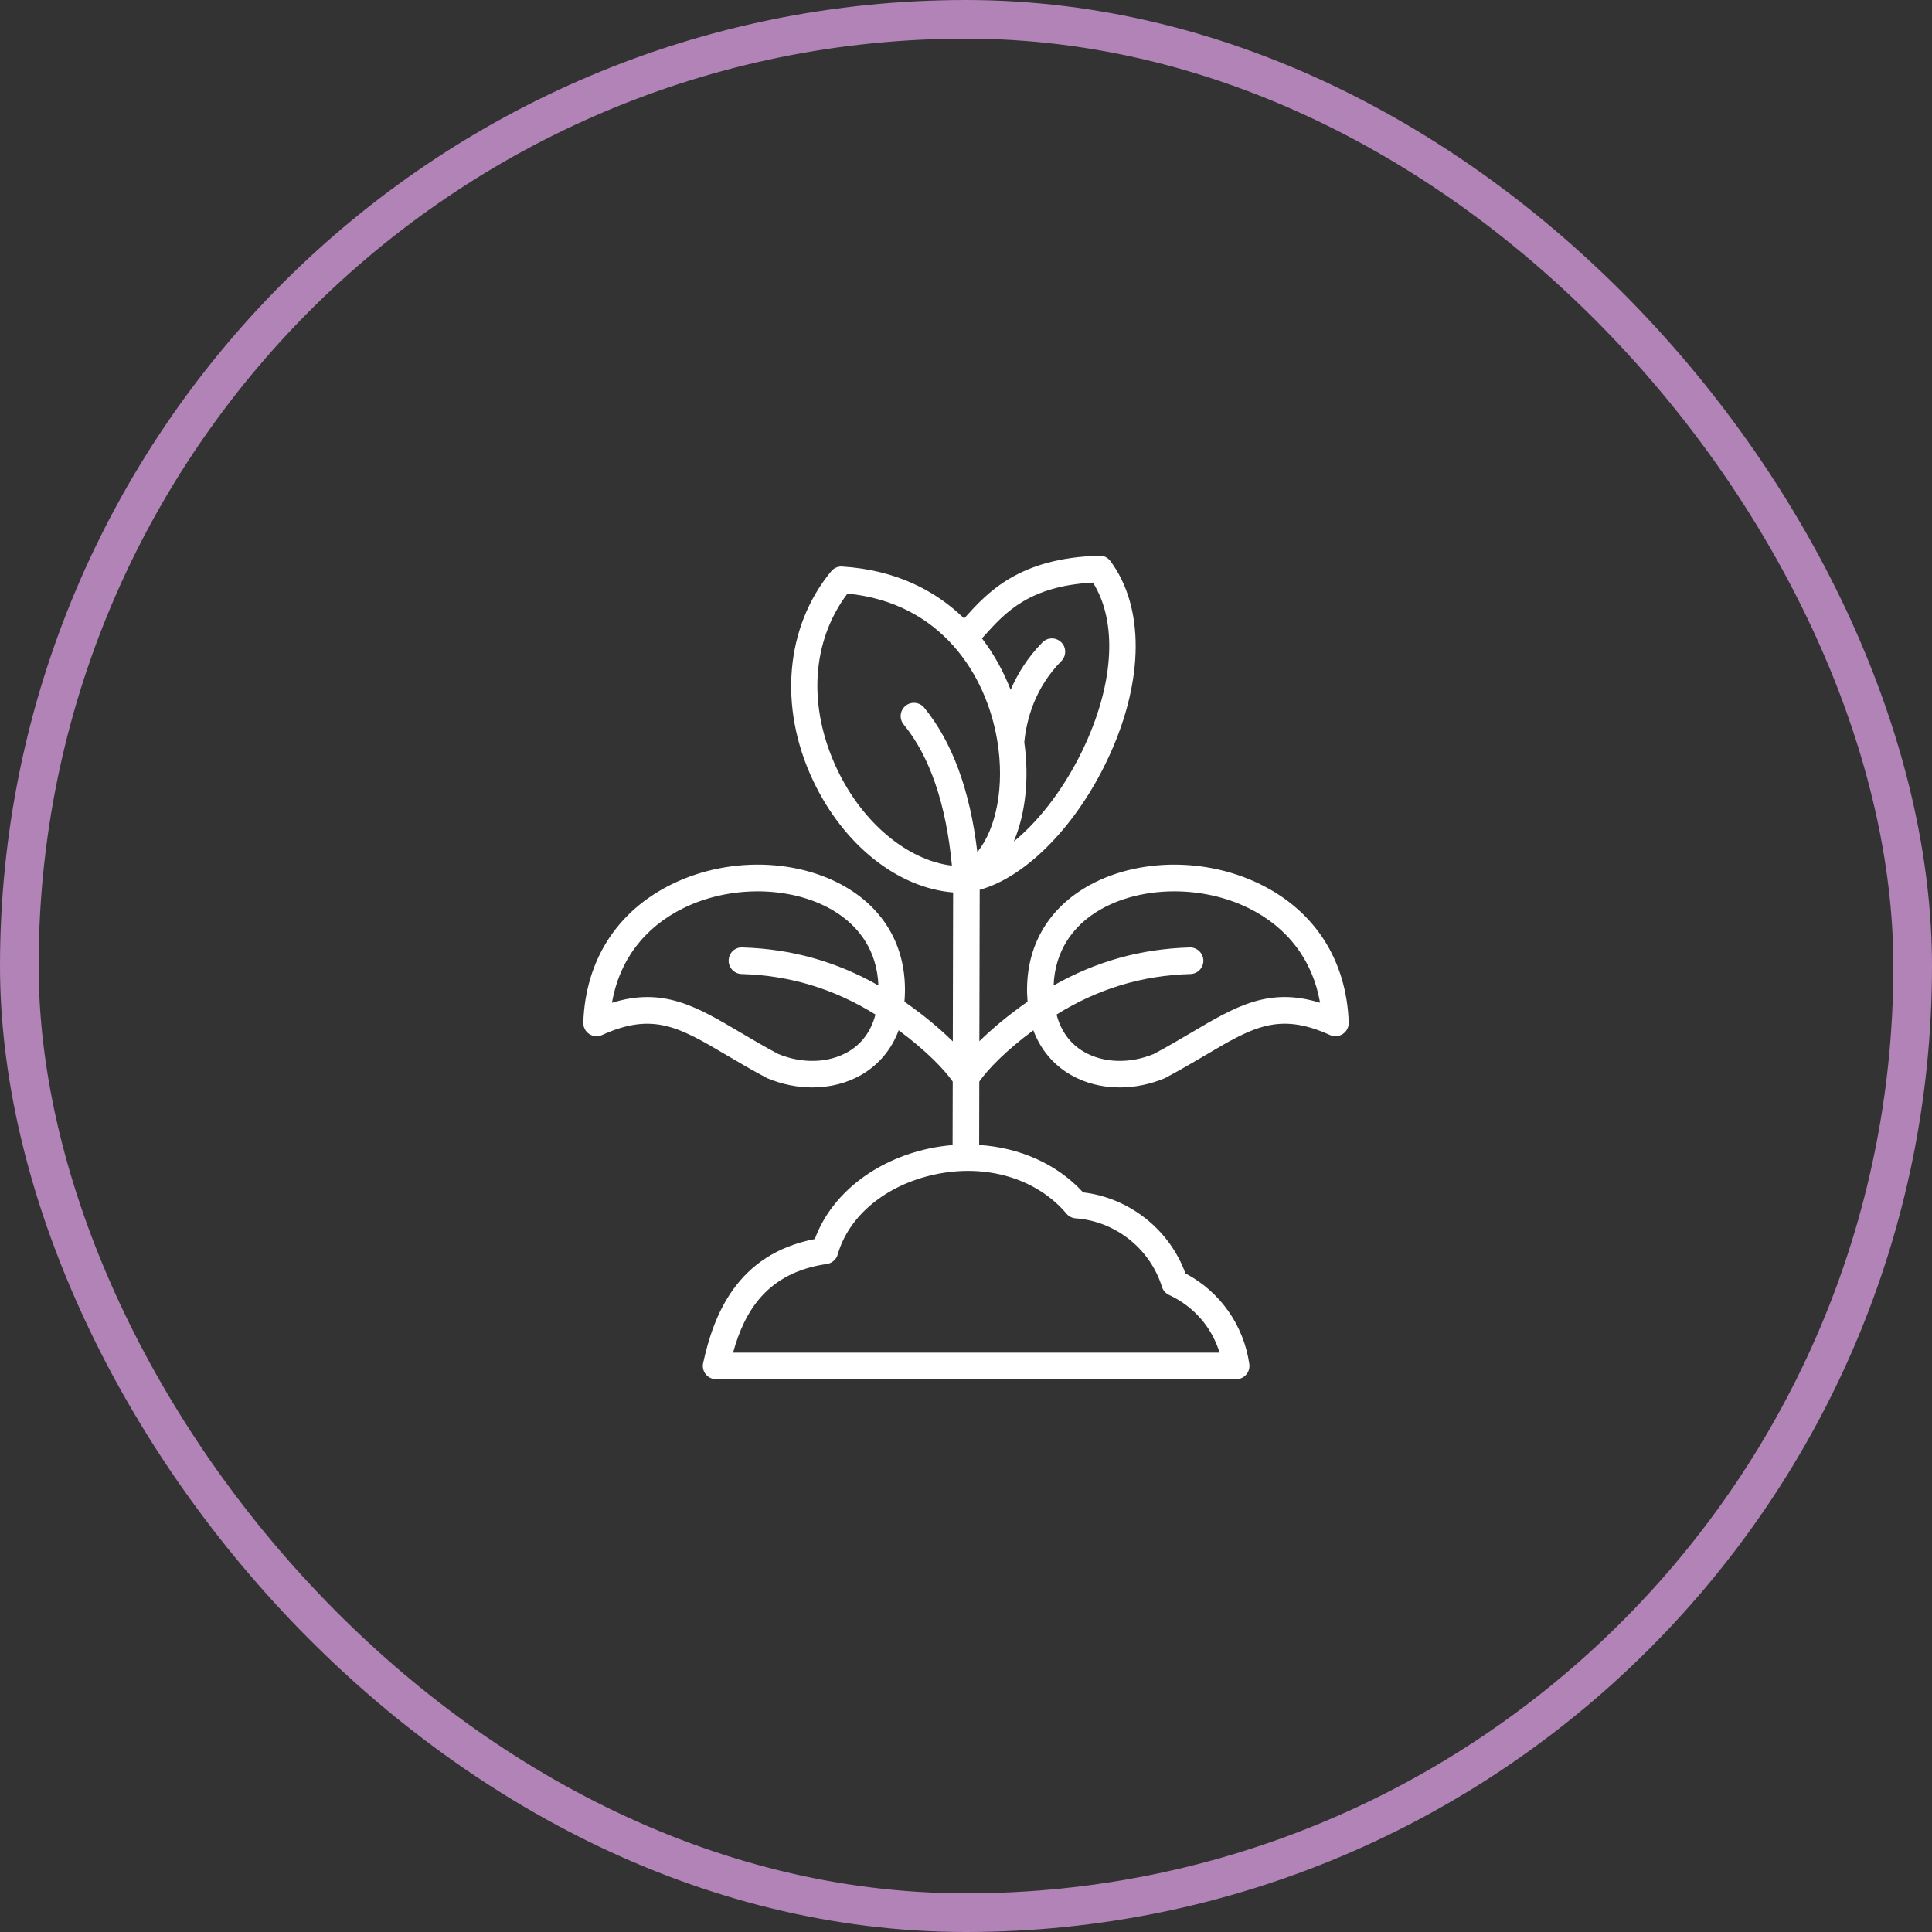
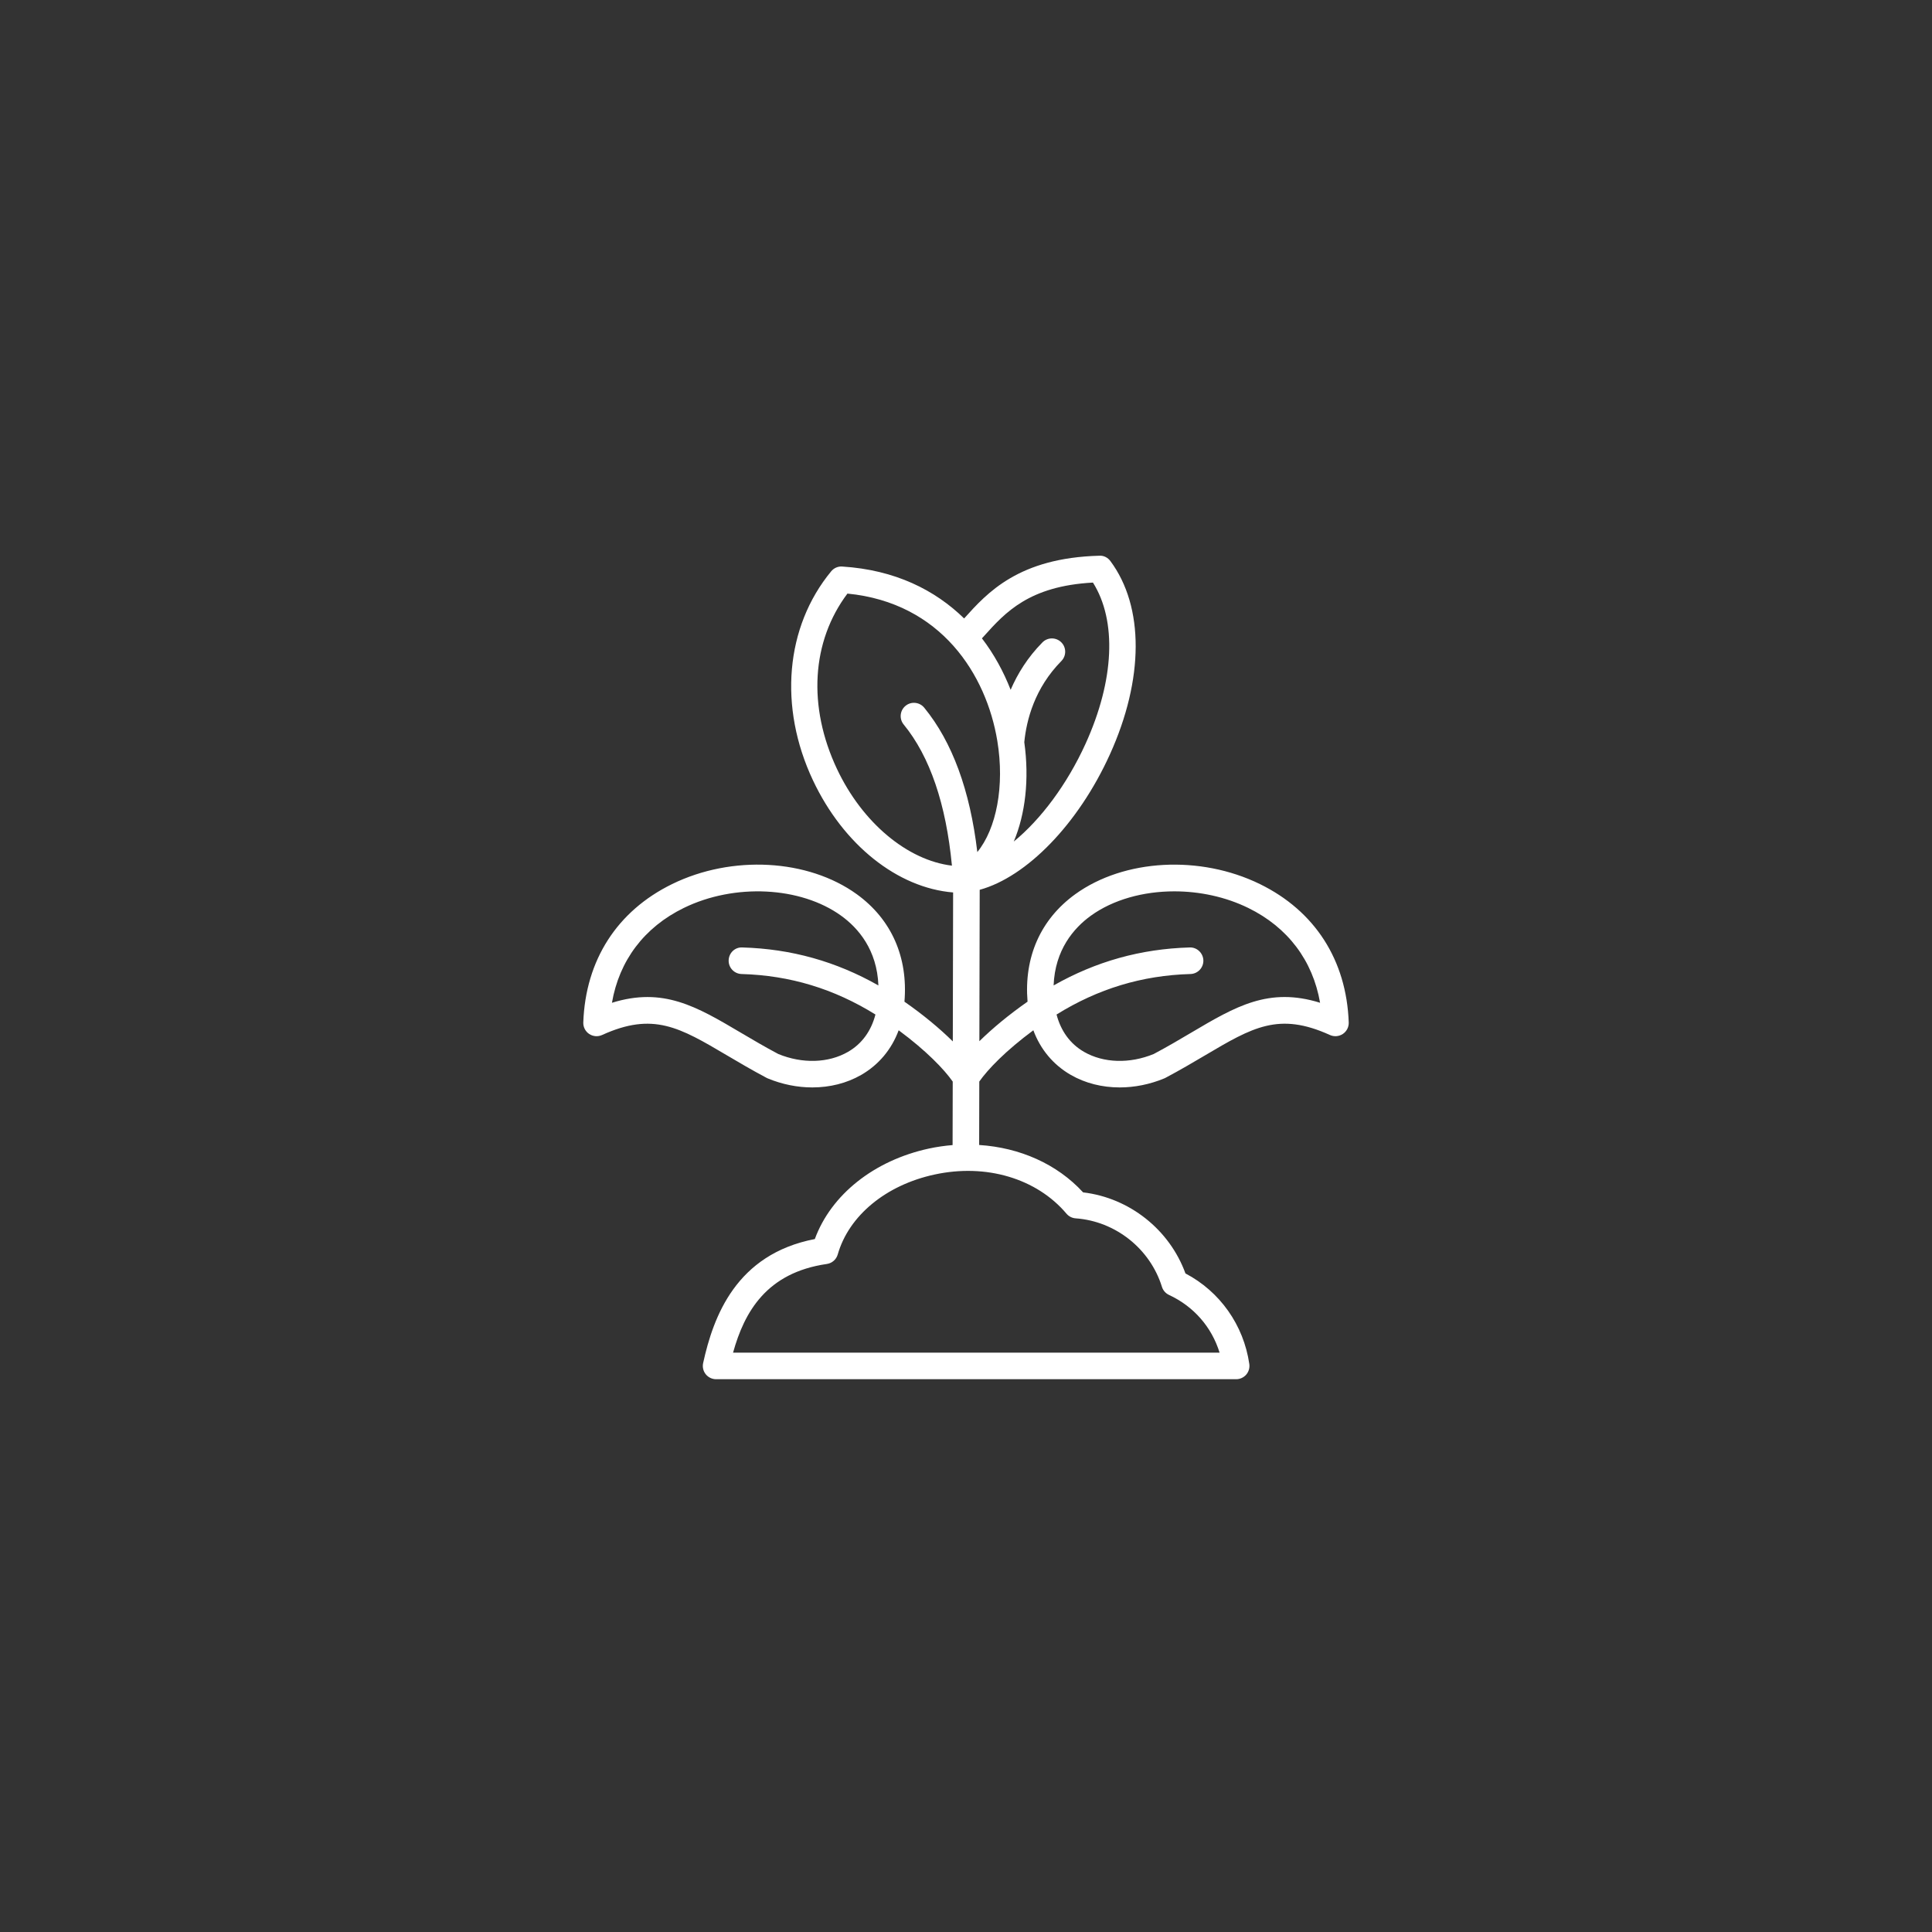
<svg xmlns="http://www.w3.org/2000/svg" width="100" height="100" viewBox="0 0 100 100" fill="none">
  <rect x="0" y="0" width="100" height="100" fill="#333333" stroke="none" />
-   <rect x="1" y="1" width="98" height="98" rx="49" stroke="#B183B7" stroke-width="2" />
  <path d="M65.212 45.759C62.112 44.244 58.186 44.459 55.659 46.281C53.854 47.584 52.994 49.552 53.186 51.846C52.234 52.511 51.38 53.217 50.692 53.893L50.709 46.056C53.138 45.389 55.809 42.657 57.442 39.061C59.218 35.151 59.23 31.406 57.475 29.042C57.342 28.862 57.13 28.748 56.905 28.764C52.727 28.874 51.102 30.679 49.915 31.998C49.911 32.003 49.907 32.007 49.903 32.011C48.4 30.544 46.334 29.496 43.594 29.324C43.373 29.307 43.16 29.402 43.021 29.572C40.65 32.446 40.288 36.59 42.078 40.388C43.656 43.735 46.462 45.959 49.333 46.193L49.317 53.903C48.629 53.224 47.772 52.514 46.814 51.847C47.007 49.552 46.147 47.584 44.342 46.281C41.815 44.459 37.887 44.243 34.789 45.759C31.94 47.153 30.307 49.696 30.191 52.921C30.182 53.159 30.298 53.385 30.495 53.517C30.694 53.65 30.946 53.67 31.162 53.572C33.806 52.37 35.164 53.17 37.629 54.626C38.23 54.981 38.912 55.383 39.671 55.786C39.689 55.796 39.709 55.805 39.729 55.814C40.486 56.129 41.278 56.285 42.047 56.285C42.95 56.285 43.823 56.069 44.571 55.64C45.482 55.117 46.149 54.315 46.515 53.327C47.947 54.386 48.871 55.35 49.313 55.983L49.306 59.269C48.903 59.303 48.496 59.36 48.089 59.447C45.242 60.061 43.017 61.836 42.175 64.133C38.094 64.921 36.92 68.153 36.394 70.553C36.349 70.756 36.399 70.969 36.529 71.131C36.66 71.293 36.857 71.388 37.065 71.388H63.984C64.183 71.388 64.373 71.301 64.504 71.15C64.634 70.999 64.692 70.799 64.664 70.601C64.37 68.581 63.142 66.849 61.359 65.913C60.533 63.643 58.459 62 56.061 61.717C54.713 60.248 52.785 59.399 50.681 59.264L50.688 55.98C51.133 55.345 52.058 54.383 53.486 53.327C53.852 54.315 54.518 55.117 55.43 55.64C56.178 56.069 57.05 56.285 57.954 56.285C58.723 56.285 59.515 56.129 60.272 55.814C60.292 55.805 60.311 55.796 60.33 55.786C61.089 55.383 61.771 54.981 62.372 54.626C64.835 53.17 66.191 52.369 68.838 53.572C69.054 53.67 69.306 53.649 69.506 53.517C69.703 53.385 69.819 53.159 69.81 52.921C69.694 49.696 68.061 47.153 65.212 45.759ZM43.887 54.447C42.879 55.026 41.534 55.067 40.286 54.556C39.567 54.174 38.938 53.802 38.328 53.442C36.047 52.094 34.325 51.078 31.674 51.904C32.051 49.717 33.344 47.996 35.394 46.995C38.014 45.713 41.439 45.882 43.537 47.397C44.424 48.036 45.395 49.164 45.466 51.006C43.277 49.765 40.96 49.113 38.422 49.04C38.034 49.02 37.726 49.328 37.715 49.708C37.704 50.087 38.003 50.404 38.383 50.415C40.892 50.487 43.166 51.178 45.313 52.511C45.093 53.357 44.617 54.028 43.887 54.447ZM56.571 30.154C57.814 32.13 57.681 35.211 56.19 38.492C55.228 40.61 53.866 42.418 52.473 43.558C53.07 42.144 53.285 40.334 53.017 38.416C53.13 37.261 53.556 35.615 54.936 34.215C55.202 33.944 55.2 33.509 54.929 33.243C54.658 32.976 54.223 32.979 53.957 33.249C53.181 34.036 52.664 34.884 52.311 35.705C51.946 34.772 51.456 33.864 50.824 33.04C50.862 32.998 50.898 32.961 50.937 32.918C52.03 31.704 53.264 30.333 56.571 30.154ZM43.322 39.802C41.796 36.563 42.003 33.198 43.863 30.724C48.723 31.198 51.057 34.938 51.62 38.342C52.009 40.69 51.571 42.897 50.586 44.103C50.209 40.911 49.288 38.4 47.838 36.63C47.598 36.337 47.163 36.292 46.87 36.534C46.577 36.775 46.534 37.208 46.775 37.501C48.134 39.16 48.968 41.622 49.272 44.806C46.972 44.529 44.636 42.589 43.322 39.802ZM55.2 62.819C55.32 62.961 55.491 63.048 55.676 63.061C57.735 63.209 59.53 64.634 60.142 66.607C60.2 66.792 60.333 66.944 60.509 67.026C61.793 67.624 62.717 68.689 63.126 70.013H37.943C38.531 67.893 39.684 65.872 42.798 65.423C43.066 65.384 43.287 65.191 43.361 64.931C43.935 62.921 45.857 61.334 48.379 60.792C51.044 60.216 53.657 60.995 55.2 62.819ZM61.673 53.441C61.063 53.802 60.433 54.174 59.714 54.556C58.468 55.067 57.124 55.026 56.114 54.447C55.384 54.028 54.908 53.356 54.687 52.511C56.835 51.178 59.109 50.487 61.618 50.415C61.998 50.404 62.297 50.087 62.286 49.708C62.275 49.328 61.949 49.024 61.579 49.04C59.041 49.113 56.724 49.764 54.535 51.006C54.606 49.164 55.577 48.036 56.464 47.396C57.62 46.562 59.179 46.136 60.784 46.136C62.092 46.136 63.431 46.419 64.607 46.994C66.656 47.996 67.95 49.717 68.327 51.903C65.673 51.077 63.953 52.094 61.673 53.441Z" fill="white" />
</svg>